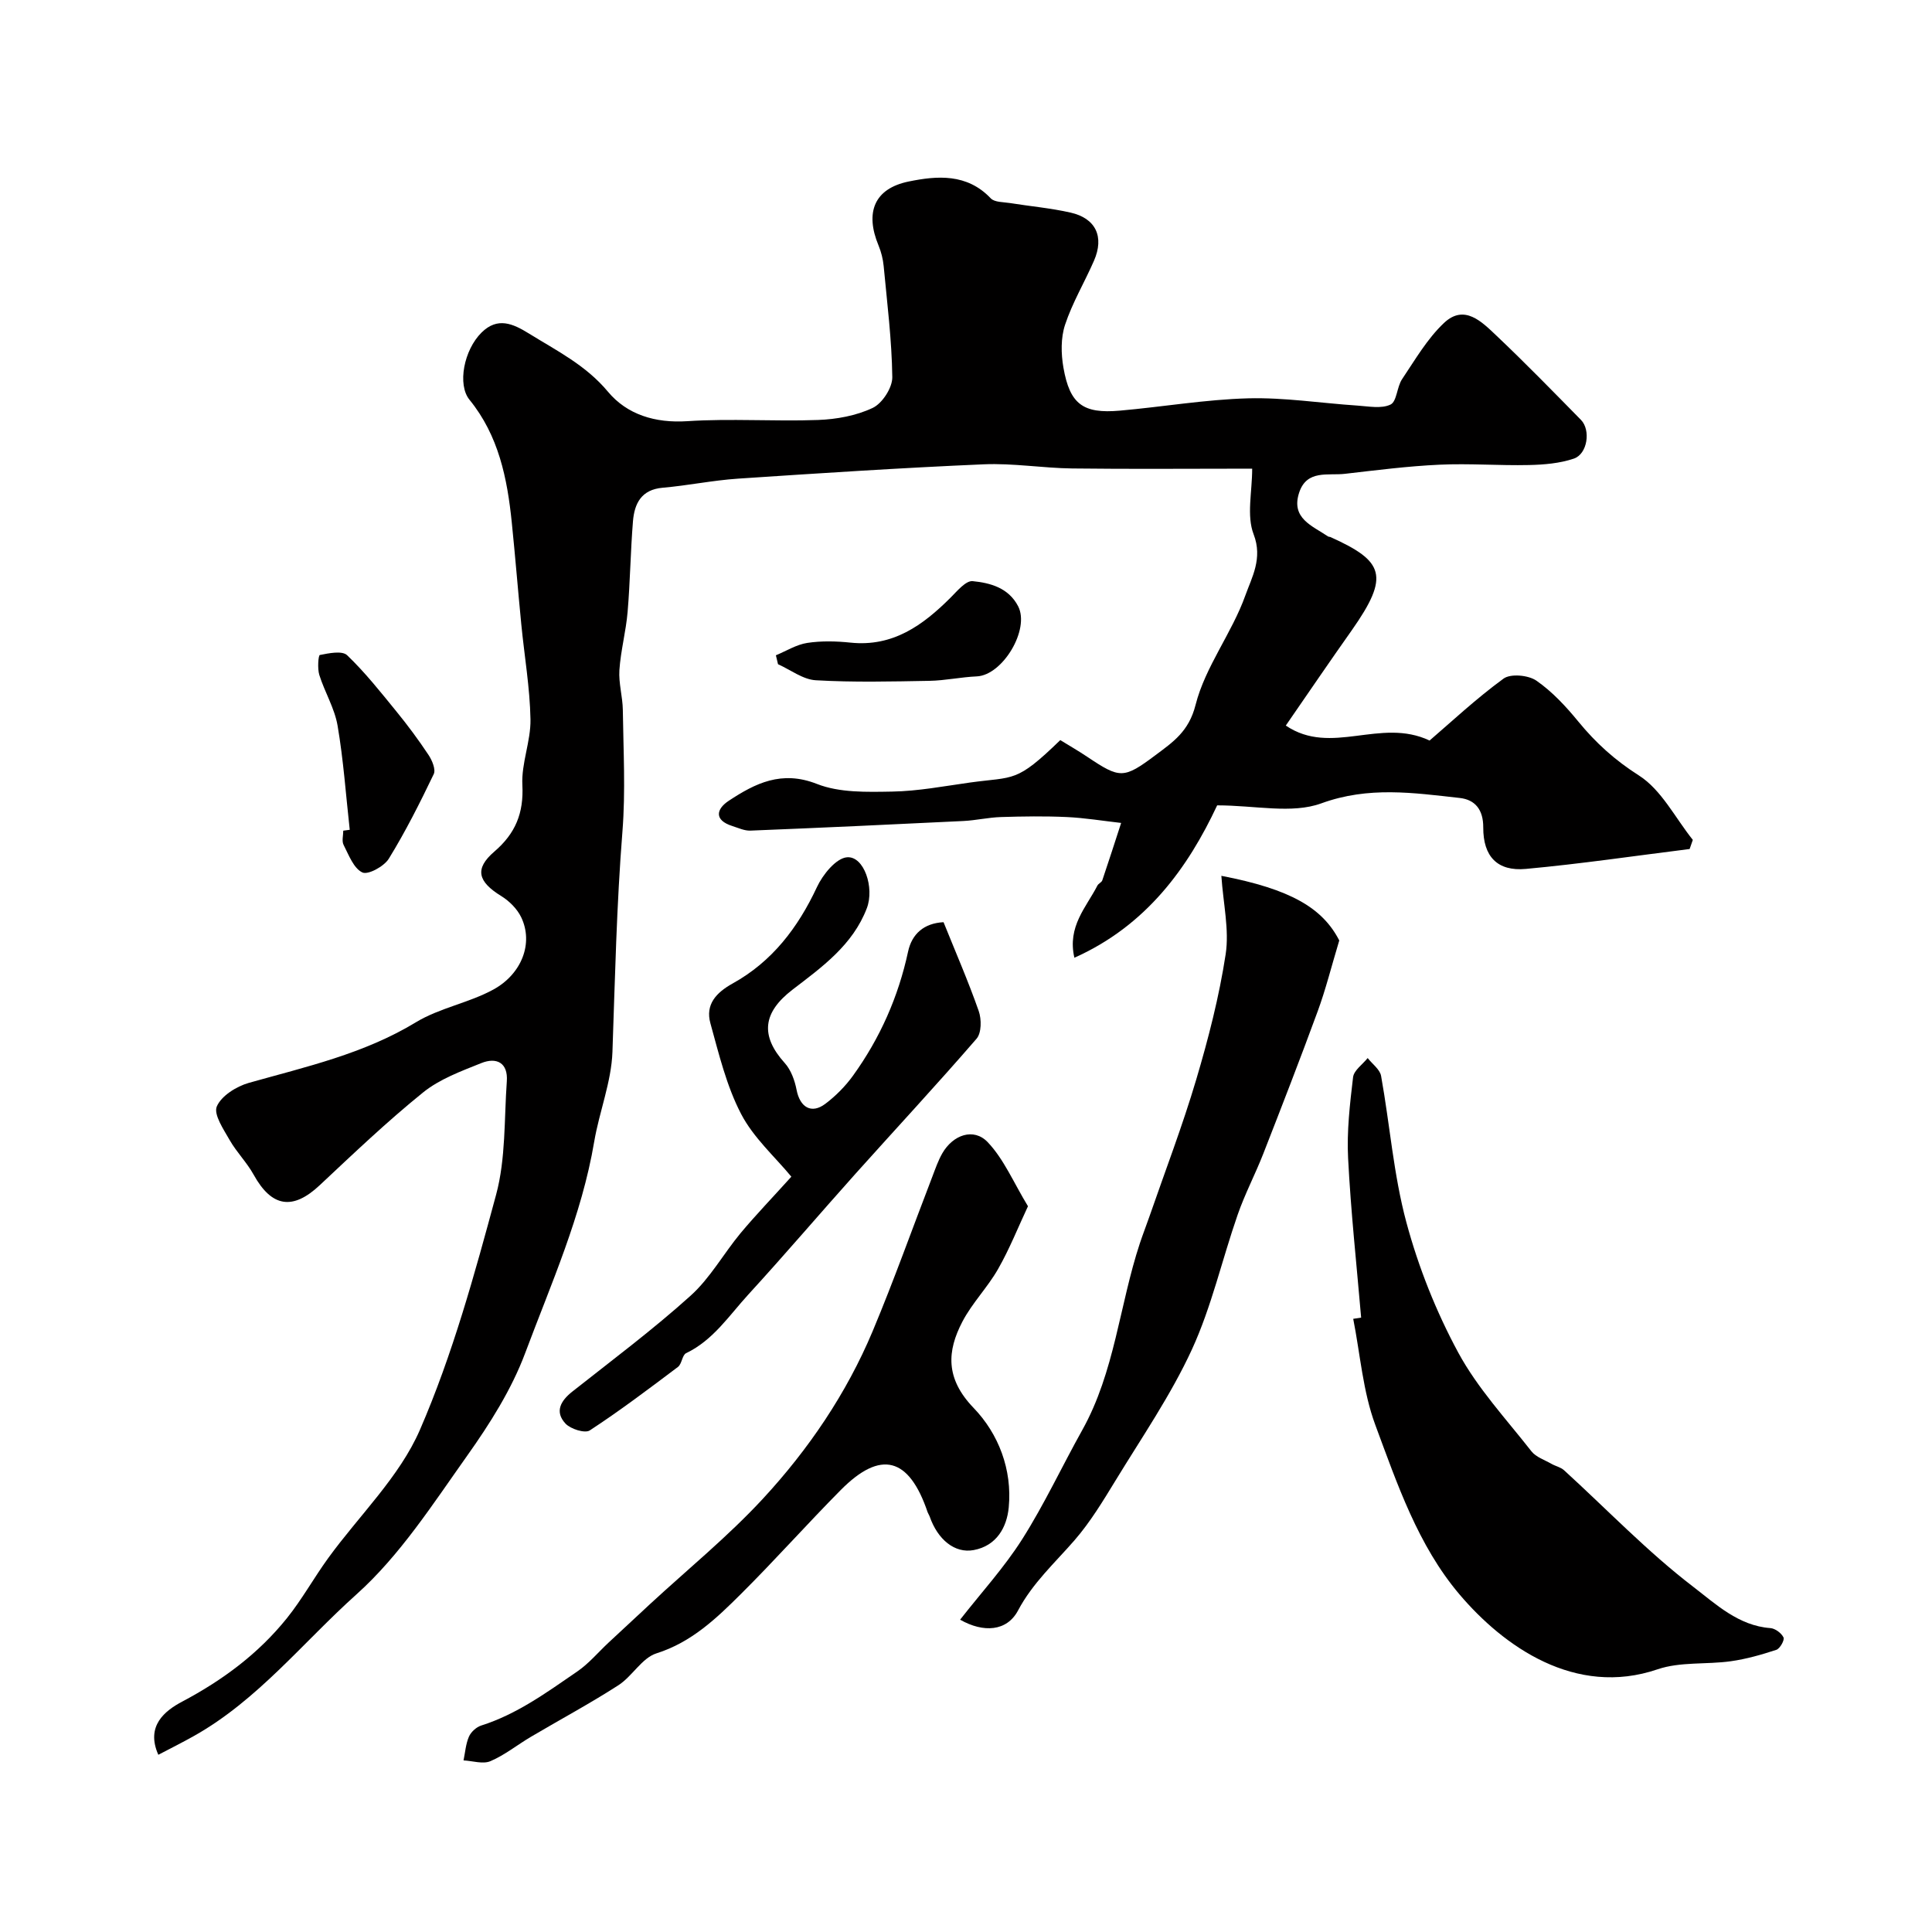
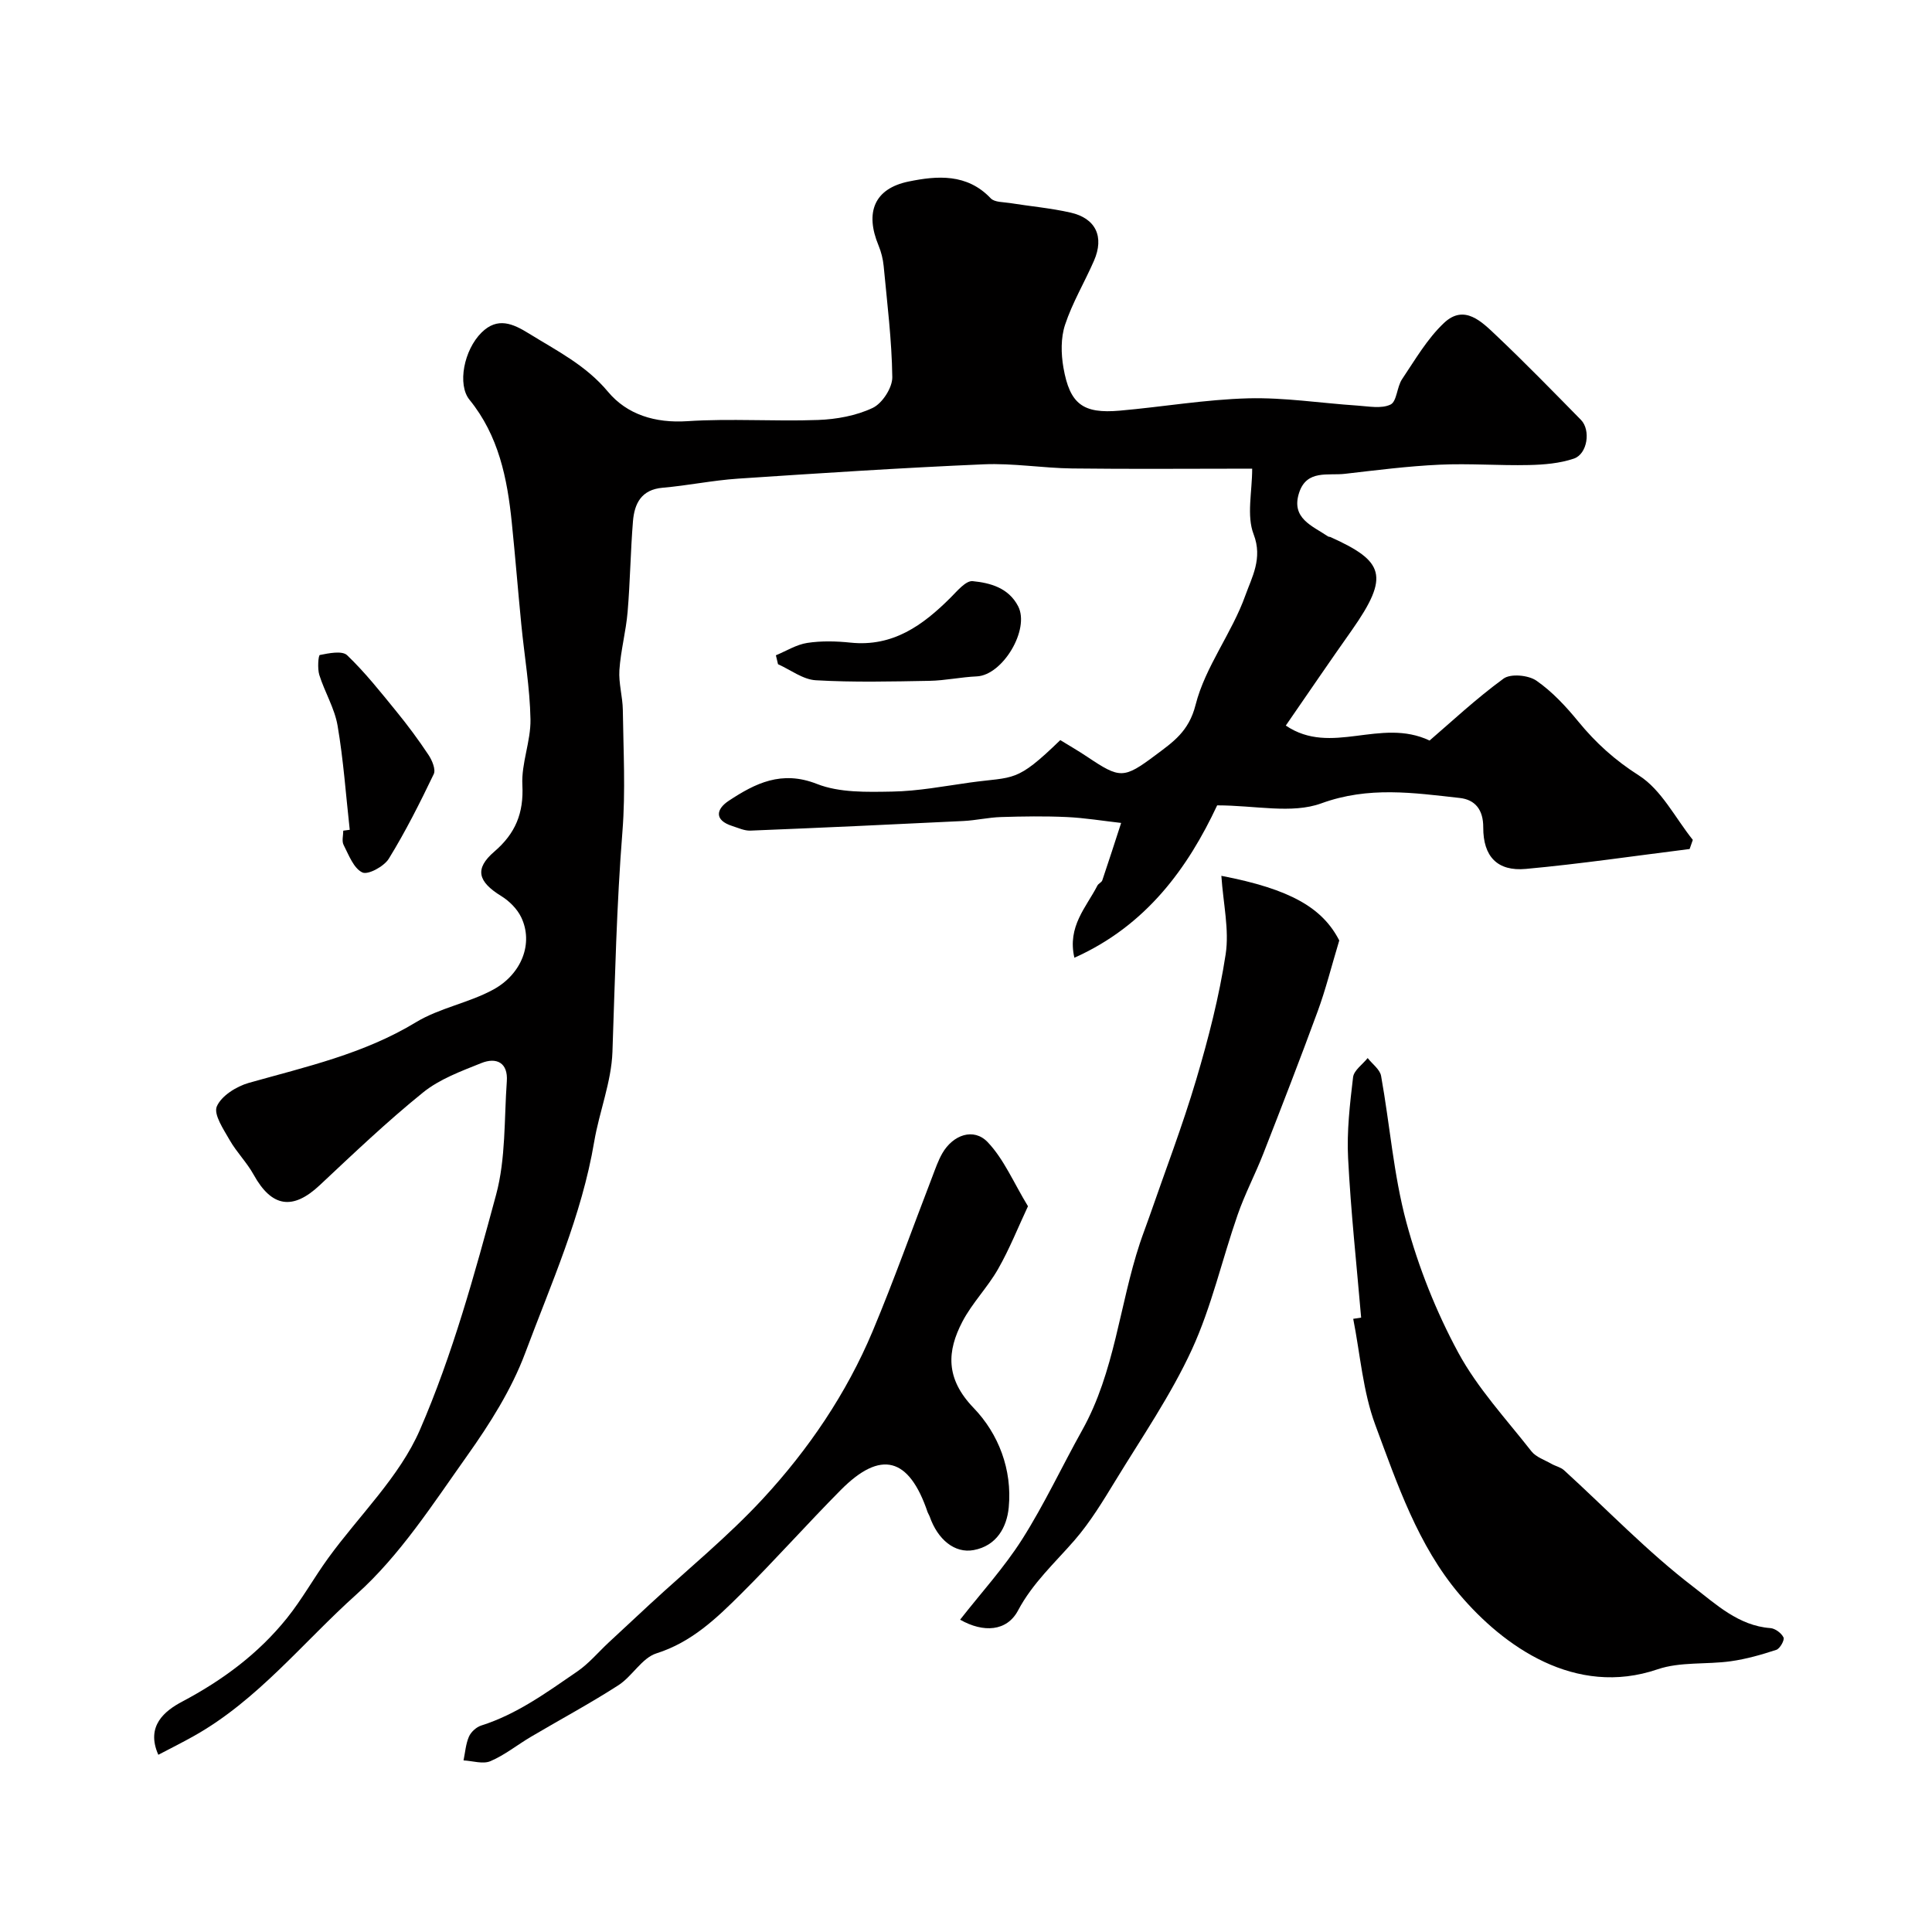
<svg xmlns="http://www.w3.org/2000/svg" enable-background="new 0 0 400 400" viewBox="0 0 400 400">
  <g fill="#010000">
    <path d="m266.21 150.22c9.44 6.39 19.54-1.73 29.77 3.1 4.34-3.72 9.56-8.62 15.31-12.82 1.46-1.07 5.14-.73 6.8.42 3.29 2.28 6.14 5.36 8.71 8.5 3.62 4.42 7.58 7.99 12.53 11.14 4.66 2.97 7.5 8.77 11.15 13.33-.22.63-.44 1.26-.66 1.89-11.3 1.41-22.58 3.08-33.91 4.12-5.89.54-8.84-2.56-8.82-8.59.02-3.68-1.69-5.75-4.87-6.1-9.56-1.06-18.86-2.46-28.67 1.12-6.1 2.22-13.67.41-21.55.41-6.04 12.9-14.65 24.89-29.56 31.55-1.5-6.5 2.47-10.45 4.77-14.95.22-.42.87-.66 1.01-1.08 1.34-3.95 2.61-7.92 3.9-11.88-3.76-.42-7.51-1.05-11.27-1.22-4.52-.21-9.07-.14-13.6 0-2.6.08-5.19.69-7.79.82-14.69.72-29.39 1.4-44.09 1.99-1.24.05-2.52-.56-3.75-.95-3.81-1.21-3.35-3.5-.75-5.22 5.5-3.63 10.95-6.37 18.25-3.5 4.69 1.85 10.36 1.68 15.57 1.59 5.38-.09 10.74-1.12 16.1-1.87 9.29-1.29 9.53.14 18.73-8.79 1.84 1.13 3.78 2.25 5.63 3.49 6.74 4.51 7.49 4.56 14.09-.38 3.62-2.71 6.9-4.89 8.29-10.4 2-7.91 7.53-14.87 10.31-22.67 1.32-3.71 3.64-7.65 1.71-12.65-1.49-3.87-.3-8.77-.3-13.59-12.96 0-25.12.11-37.28-.04-6.1-.08-12.23-1.12-18.3-.86-16.98.73-33.94 1.84-50.9 2.97-5.21.35-10.37 1.43-15.57 1.88-4.41.38-5.84 3.25-6.15 6.92-.51 6.25-.58 12.54-1.11 18.79-.34 4.03-1.43 8.01-1.7 12.04-.18 2.72.67 5.5.71 8.26.11 8.38.58 16.81-.08 25.15-1.21 15.2-1.54 30.42-2.07 45.64-.22 6.24-2.72 12.36-3.78 18.61-2.58 15.3-8.92 29.39-14.28 43.73-2.82 7.54-7.31 14.64-12.01 21.26-7.1 10-13.92 20.65-22.93 28.72-11.04 9.89-20.4 21.86-33.6 29.29-2.38 1.34-4.82 2.56-7.42 3.92-2.66-5.98 1.36-9.12 4.96-11.02 8.38-4.44 15.76-9.92 21.66-17.26 3.13-3.9 5.58-8.34 8.52-12.4 6.42-8.86 14.79-16.84 19.03-26.62 6.76-15.58 11.31-32.19 15.76-48.65 2.02-7.48 1.66-15.63 2.22-23.48.28-3.85-2.12-5.05-5.28-3.78-4.18 1.68-8.64 3.31-12.07 6.09-7.44 6.01-14.39 12.64-21.38 19.19-5.59 5.25-9.95 4.58-13.69-2.18-1.39-2.52-3.52-4.64-4.95-7.14-1.27-2.23-3.38-5.33-2.67-6.99.95-2.2 4.06-4.14 6.62-4.87 11.85-3.34 23.83-6.01 34.6-12.55 4.91-2.98 10.99-4.01 16.06-6.79 5.81-3.19 8.33-9.54 5.74-14.95-.84-1.74-2.46-3.36-4.13-4.39-4.84-2.98-5.59-5.63-1.44-9.2 4.39-3.77 6.11-7.98 5.81-13.8-.23-4.49 1.76-9.06 1.68-13.58-.12-6.56-1.26-13.11-1.9-19.66-.69-7.03-1.25-14.07-1.97-21.09-.93-9.15-2.72-18.01-8.76-25.43-2.54-3.12-1.17-10.3 2.52-13.93 3.29-3.24 6.46-1.84 9.77.21 5.79 3.59 11.79 6.55 16.39 12.07 3.94 4.72 9.76 6.53 16.44 6.09 8.98-.59 18.04.08 27.05-.25 3.83-.14 7.9-.88 11.32-2.5 1.98-.94 4.08-4.18 4.05-6.36-.1-7.69-1.07-15.37-1.79-23.04-.14-1.43-.51-2.9-1.06-4.23-2.84-6.84-.89-11.78 6.24-13.24 5.89-1.21 12.08-1.7 16.99 3.48.8.84 2.62.76 3.99.98 4.17.67 8.41 1.04 12.52 1.97 5.25 1.18 7.04 5.01 4.86 9.99-1.94 4.44-4.47 8.67-5.98 13.24-.9 2.71-.84 5.99-.34 8.87 1.33 7.58 4.06 9.58 11.67 8.91 8.87-.78 17.7-2.31 26.57-2.55 7.51-.2 15.06 1 22.6 1.5 2.32.15 4.99.7 6.88-.21 1.32-.63 1.31-3.64 2.39-5.25 2.71-4.03 5.22-8.39 8.7-11.66 4.21-3.96 7.84-.2 10.83 2.63 5.98 5.66 11.72 11.56 17.5 17.44 2.08 2.11 1.37 7.07-1.46 8.03-2.92.99-6.17 1.26-9.29 1.33-6.17.14-12.36-.36-18.52-.07-6.55.3-13.08 1.14-19.6 1.89-3.47.4-7.86-.9-9.45 3.85-1.79 5.36 2.7 6.9 5.96 9.11.13.09.33.06.48.12 11.11 5.01 12.36 8.02 4.47 19.27-4.47 6.32-8.87 12.78-13.69 19.77z" />
    <path d="m281.81 272.8c-.94-11-2.14-21.99-2.7-33.01-.29-5.56.37-11.21 1.03-16.77.17-1.42 1.97-2.64 3.02-3.96.96 1.23 2.53 2.34 2.78 3.7 1.82 10.11 2.58 20.47 5.24 30.33 2.5 9.29 6.16 18.48 10.73 26.94 4 7.39 9.92 13.76 15.16 20.45.94 1.2 2.71 1.77 4.12 2.58.85.49 1.92.7 2.62 1.33 8.9 8.11 17.28 16.89 26.81 24.18 4.58 3.51 9.34 8.04 15.92 8.51.99.07 2.29 1.04 2.72 1.94.25.54-.74 2.31-1.49 2.56-3.07 1.01-6.22 1.91-9.41 2.36-5.05.71-10.47.07-15.17 1.67-17.05 5.82-31.9-4.75-41.03-15.52-8.59-10.14-12.87-22.83-17.42-35.08-2.57-6.93-3.12-14.62-4.57-21.96.55-.09 1.09-.17 1.64-.25z" />
    <path d="m212.83 249.74c-2.04 4.35-3.81 8.83-6.18 12.98-2.17 3.82-5.39 7.06-7.41 10.94-3.13 6.01-3.59 11.69 2.34 17.84 5.16 5.36 8.01 12.76 7.27 20.58-.39 4.13-2.52 7.97-7.27 8.85-3.91.72-7.43-2.16-9.1-6.95-.11-.31-.31-.58-.42-.88-3.86-11.41-9.71-12.97-18.01-4.59-7 7.07-13.62 14.52-20.67 21.53-5.07 5.04-10.2 9.97-17.47 12.27-3.02.96-5.01 4.76-7.89 6.61-5.89 3.79-12.08 7.11-18.12 10.68-2.81 1.66-5.4 3.77-8.36 5.03-1.55.66-3.7-.06-5.57-.16.34-1.65.46-3.4 1.12-4.92.42-.96 1.52-1.97 2.52-2.29 7.43-2.35 13.62-6.89 19.91-11.2 2.39-1.64 4.32-3.96 6.46-5.96 2.87-2.67 5.73-5.34 8.61-8 7.82-7.22 16.13-13.99 23.34-21.78 9.46-10.23 17.32-21.79 22.75-34.73 4.4-10.5 8.21-21.24 12.31-31.87.64-1.67 1.22-3.39 2.1-4.93 2.21-3.84 6.49-5.37 9.4-2.32 3.36 3.53 5.36 8.37 8.34 13.27z" />
    <path d="m252.87 181.33c14.35 2.76 20.94 6.65 24.41 13.38-1.66 5.51-2.81 10.15-4.45 14.62-3.63 9.9-7.45 19.74-11.29 29.56-1.66 4.24-3.8 8.3-5.29 12.59-3.24 9.3-5.4 19.05-9.49 27.94-4.35 9.44-10.34 18.15-15.78 27.07-2.61 4.27-5.24 8.63-8.5 12.39-4.09 4.71-8.67 8.84-11.71 14.56-2.3 4.33-7.15 4.65-11.99 1.9 4.35-5.57 9.13-10.79 12.86-16.67 4.59-7.24 8.23-15.07 12.42-22.57 6.74-12.06 7.7-25.88 11.94-38.7.61-1.84 1.32-3.65 1.96-5.49 3.27-9.45 6.86-18.8 9.7-28.38 2.53-8.52 4.76-17.2 6.1-25.96.77-5.06-.5-10.45-.89-16.24z" />
-     <path d="m163.84 243.62c-3.38-4.1-7.85-8.06-10.42-13.02-3.01-5.79-4.58-12.38-6.34-18.74-1.07-3.87 1.16-6.33 4.62-8.25 8.16-4.52 13.51-11.54 17.44-19.95 1.2-2.58 3.96-5.99 6.23-6.17 3.53-.28 5.71 6.31 4.1 10.54-2.91 7.64-9.3 12.2-15.39 16.87-6.14 4.72-6.74 9.5-1.6 15.2 1.29 1.43 2.06 3.58 2.44 5.53.7 3.63 3.07 5.08 5.96 2.9 2.16-1.63 4.15-3.64 5.73-5.83 5.58-7.74 9.38-16.3 11.4-25.69.79-3.66 3.29-5.87 7.34-6.08 2.51 6.23 5.13 12.24 7.29 18.41.59 1.69.58 4.52-.45 5.71-8.18 9.46-16.7 18.62-25.05 27.94-7.44 8.31-14.67 16.8-22.2 25.02-3.98 4.34-7.27 9.46-12.89 12.15-.82.4-.87 2.24-1.69 2.85-5.99 4.51-11.98 9.04-18.25 13.14-1 .66-3.97-.28-5.03-1.41-2.28-2.45-1.02-4.71 1.43-6.64 8.24-6.51 16.67-12.81 24.46-19.83 4.07-3.66 6.84-8.73 10.39-13 3.14-3.75 6.53-7.27 10.48-11.65z" />
    <path d="m72.41 171.8c-.8-7.2-1.3-14.45-2.52-21.58-.62-3.6-2.67-6.94-3.78-10.48-.41-1.31-.21-4.06.11-4.13 1.86-.37 4.62-.94 5.65.05 3.7 3.54 6.92 7.61 10.17 11.6 2.37 2.9 4.61 5.92 6.68 9.04.74 1.11 1.54 3.02 1.08 3.97-2.86 5.96-5.84 11.89-9.3 17.51-.98 1.6-4.31 3.41-5.48 2.85-1.81-.86-2.81-3.61-3.88-5.7-.41-.79-.07-1.96-.07-2.95.43-.06.88-.12 1.34-.18z" />
    <path d="m160.64 135.67c2.16-.89 4.25-2.22 6.49-2.56 2.93-.45 6.01-.37 8.97-.06 8.77.91 14.97-3.59 20.71-9.32 1.37-1.37 3.16-3.55 4.57-3.41 3.65.36 7.43 1.38 9.41 5.19 2.49 4.79-3.2 14.3-8.57 14.53-3.27.14-6.52.86-9.79.92-7.85.14-15.71.33-23.53-.12-2.66-.15-5.22-2.16-7.82-3.32-.15-.62-.29-1.23-.44-1.85z" />
  </g>
</svg>